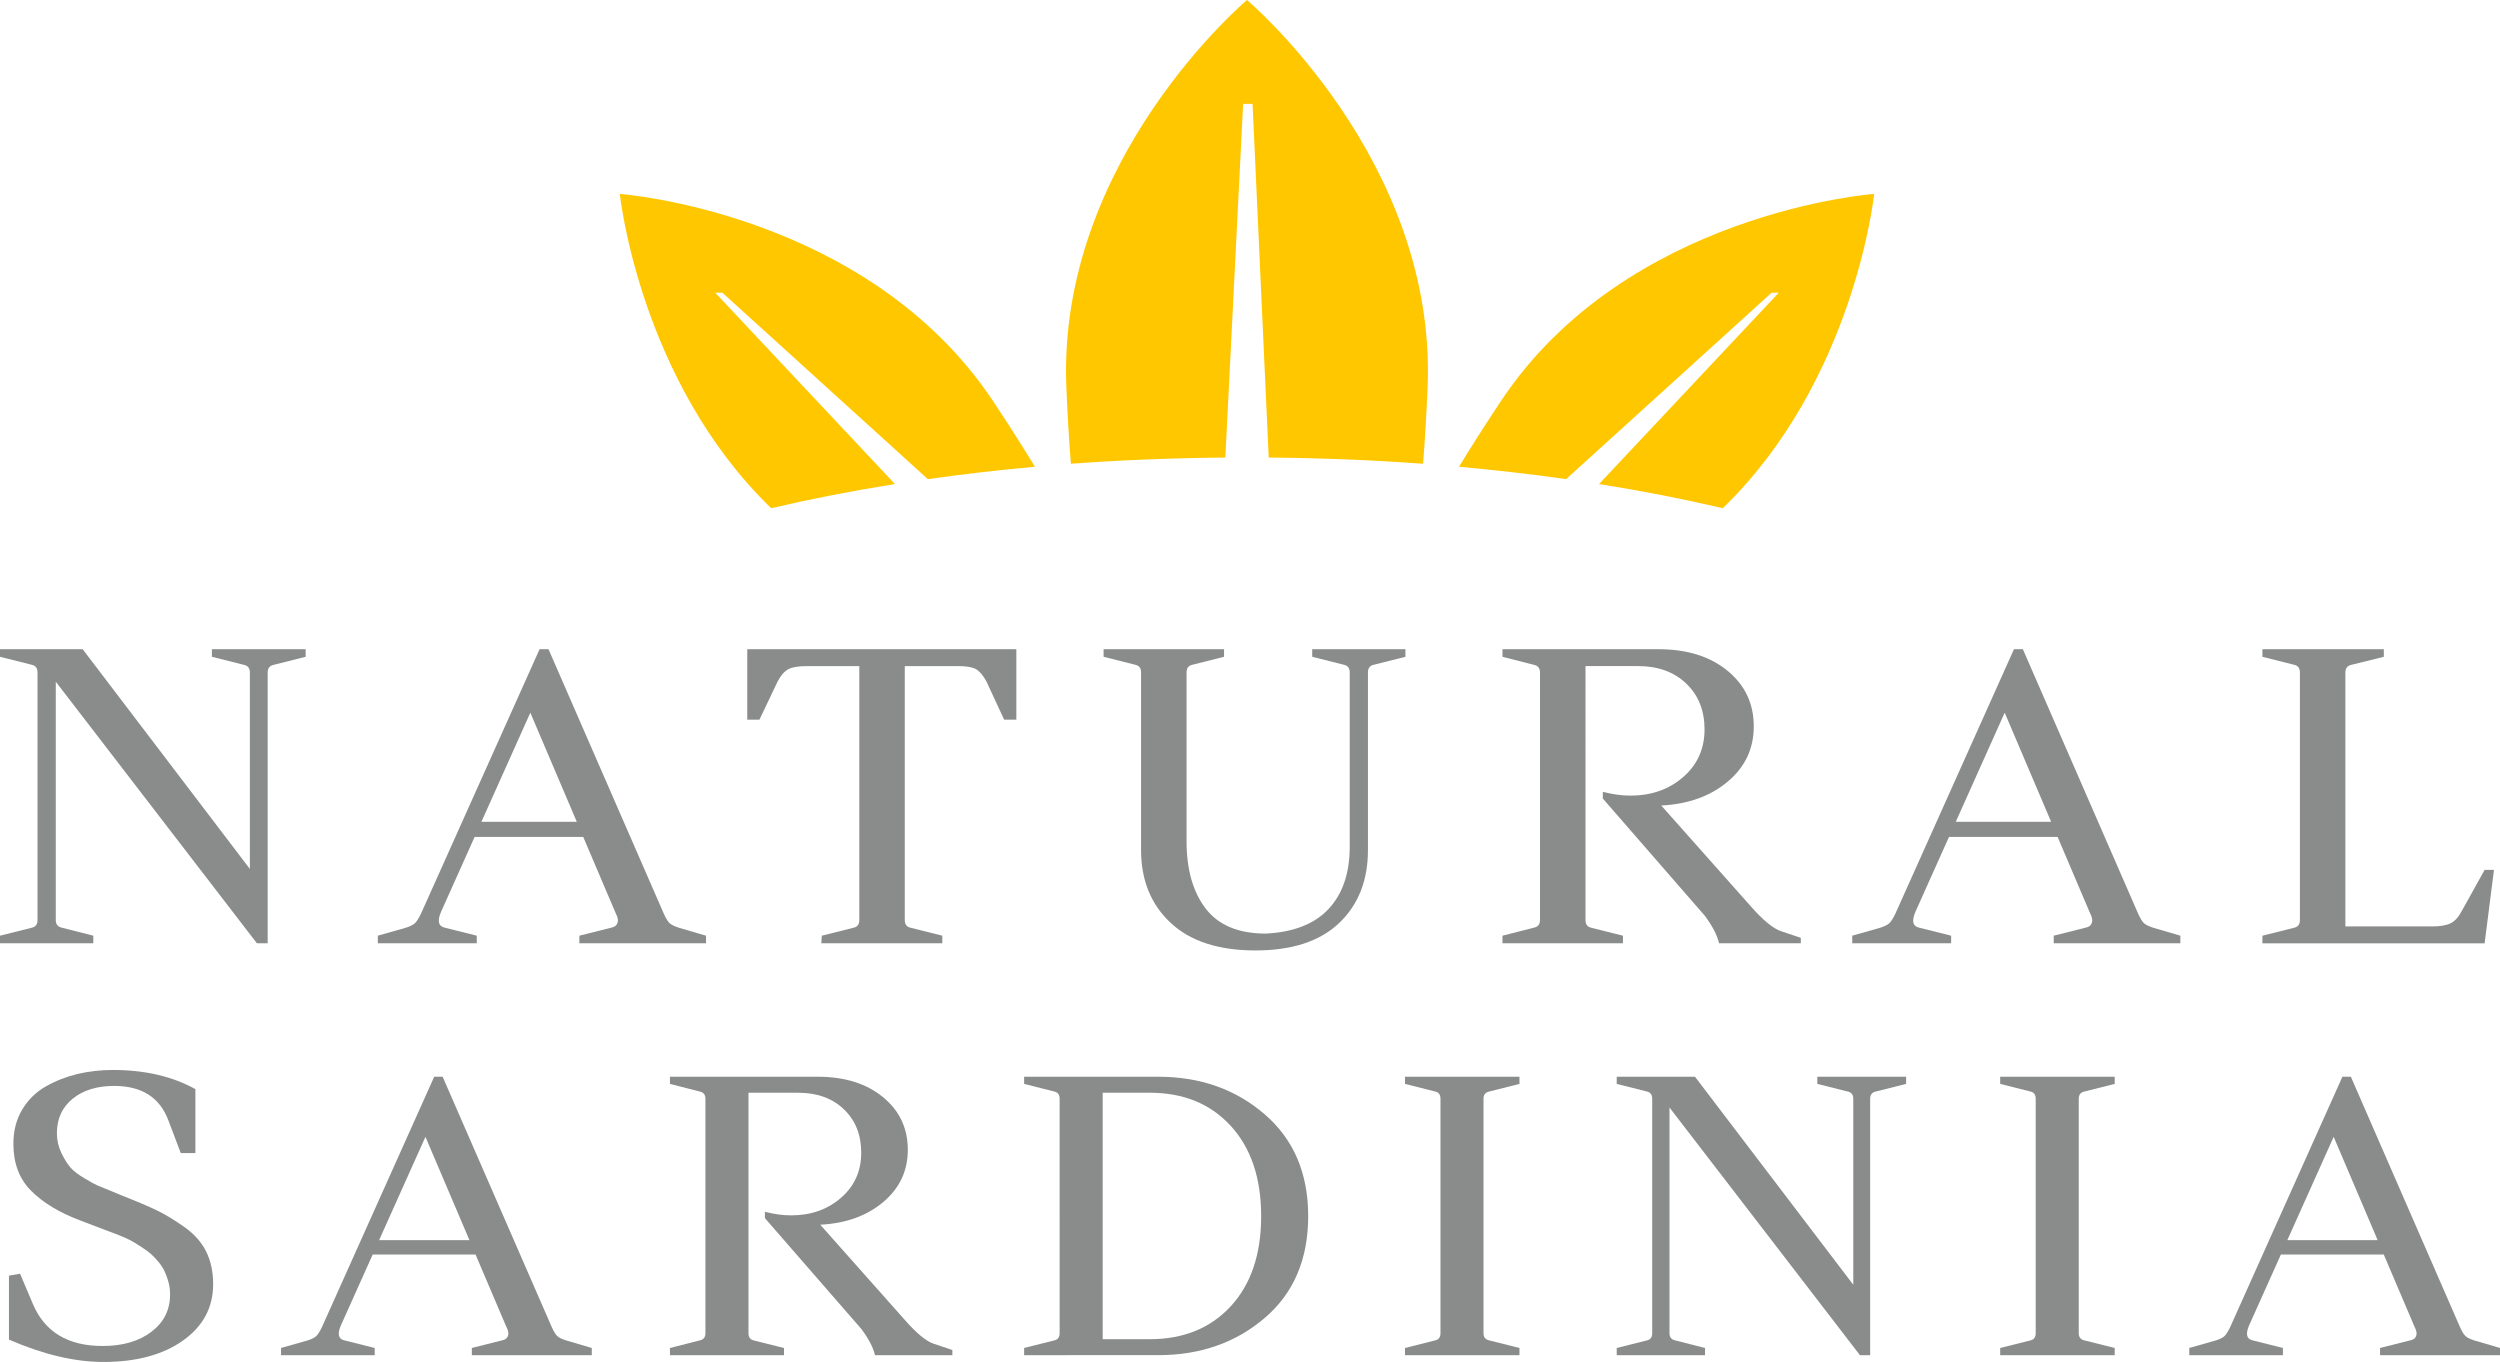
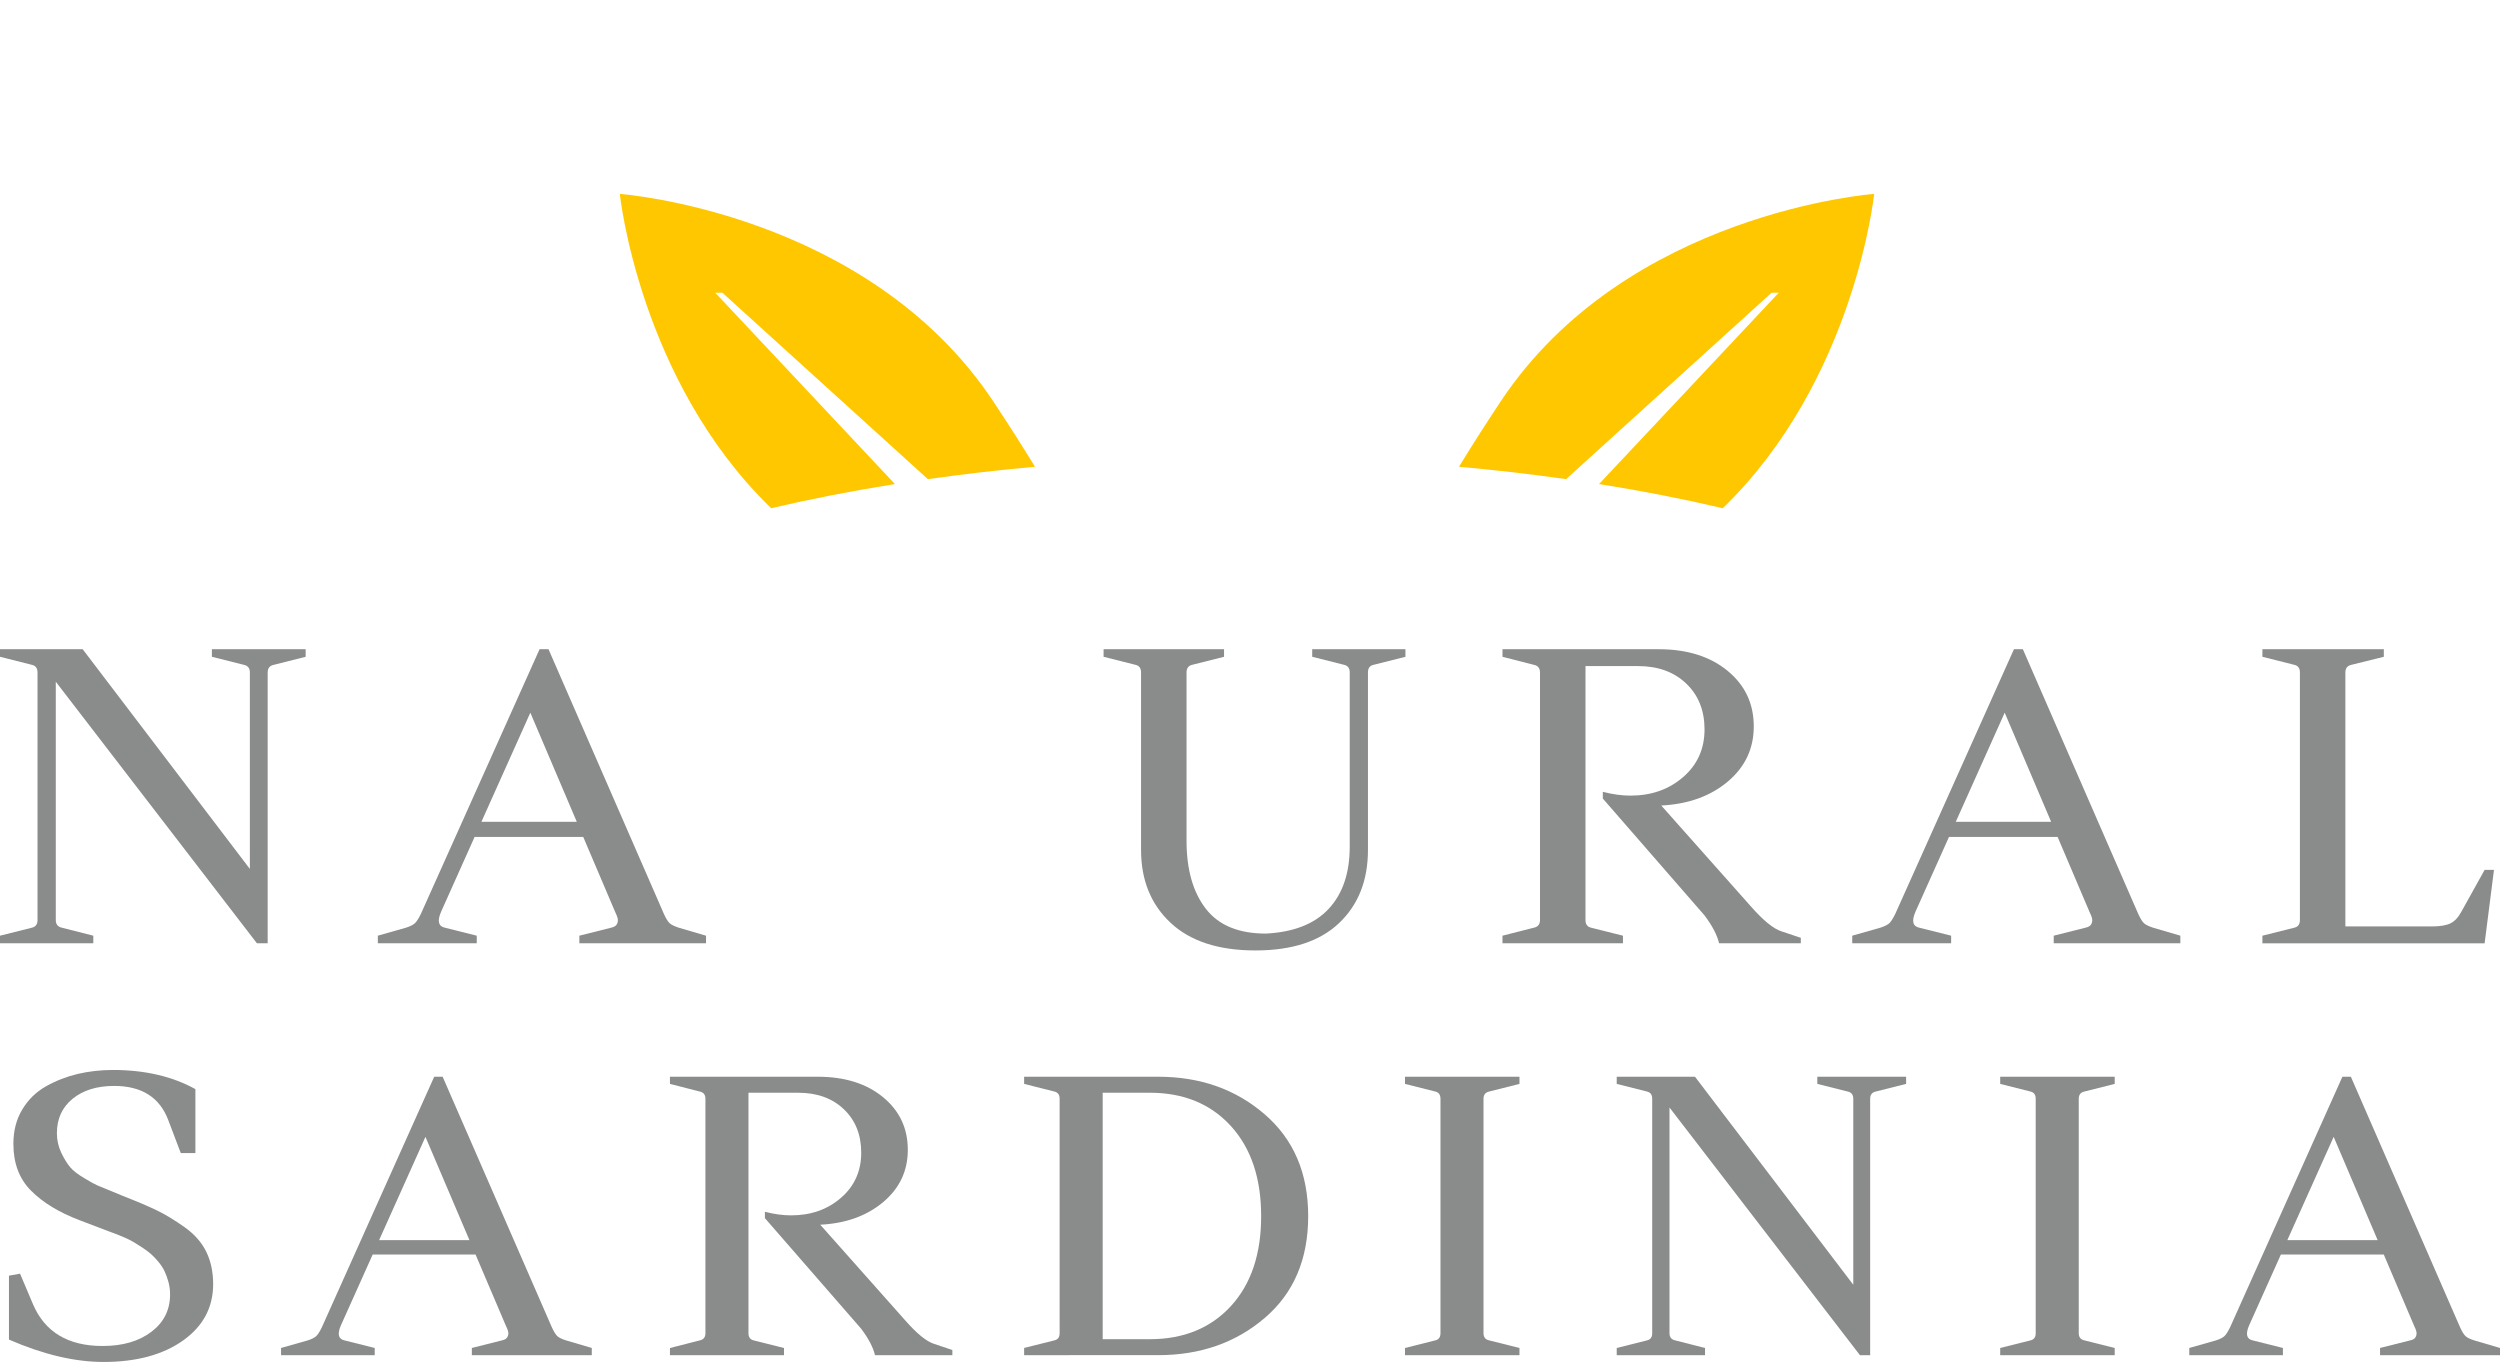
<svg xmlns="http://www.w3.org/2000/svg" version="1.2" id="Livello_1" x="0px" y="0px" width="204.469px" height="111.393px" viewBox="0 0 204.469 111.393" xml:space="preserve">
  <g>
    <path fill="#8A8C8C" d="M24.999,53.098v0.619l-2.606,0.657c-0.333,0.069-0.5,0.276-0.5,0.622V77.15h-0.88L4.563,55.757V75.25 c0,0.348,0.166,0.553,0.499,0.624l2.569,0.654v0.622H0v-0.622l2.607-0.654c0.306-0.071,0.461-0.276,0.461-0.624V54.996 c0-0.346-0.155-0.553-0.461-0.622L0,53.717v-0.619h6.762l13.674,17.969V54.989c0-0.342-0.167-0.549-0.498-0.616l-2.608-0.656 v-0.619H24.999z" />
    <path fill="#8A8C8C" d="M44.861,53.098l9.432,21.635c0.178,0.392,0.338,0.653,0.479,0.777c0.141,0.126,0.391,0.249,0.747,0.365 l2.225,0.653v0.622H47.384v-0.622l2.607-0.657c0.23-0.05,0.382-0.139,0.458-0.28c0.077-0.138,0.102-0.282,0.077-0.432 c-0.027-0.153-0.103-0.353-0.229-0.609l-2.595-6.097h-8.886l-2.736,6.108c-0.333,0.761-0.231,1.197,0.306,1.313l2.607,0.653v0.622 h-8.091v-0.622l2.3-0.653c0.359-0.116,0.607-0.242,0.747-0.381c0.141-0.138,0.301-0.392,0.48-0.762l9.702-21.635H44.861z M43.375,58.29l-4,8.921h7.798L43.375,58.29z" />
-     <path fill="#8A8C8C" d="M83.125,53.098v5.763h-0.997l-1.457-3.141c-0.282-0.506-0.569-0.839-0.864-1 c-0.293-0.16-0.773-0.241-1.437-0.241H74V75.25c0,0.348,0.153,0.553,0.46,0.624l2.608,0.654v0.622h-9.893l0.038-0.622l2.607-0.654 c0.306-0.071,0.46-0.276,0.46-0.624V54.479h-4.294c-0.69,0-1.195,0.085-1.516,0.257c-0.319,0.175-0.606,0.501-0.861,0.984 l-1.496,3.141h-0.997v-5.763H83.125z" />
    <path fill="#8A8C8C" d="M114.948,53.098v0.619l-2.606,0.657c-0.309,0.069-0.46,0.276-0.46,0.622v14.527 c0,2.484-0.786,4.474-2.358,5.971c-1.573,1.495-3.853,2.241-6.843,2.241c-3.017,0-5.33-0.753-6.94-2.26 c-1.611-1.507-2.416-3.491-2.416-5.952V54.996c0-0.346-0.153-0.553-0.459-0.622l-2.607-0.657v-0.619h9.853v0.619l-2.606,0.657 c-0.308,0.069-0.461,0.276-0.461,0.622v13.769c0,2.346,0.523,4.197,1.573,5.555c1.047,1.357,2.685,2.035,4.907,2.035 c2.276-0.113,3.989-0.785,5.138-2.017c1.15-1.232,1.728-2.93,1.728-5.091V54.996c0-0.346-0.154-0.553-0.462-0.622l-2.607-0.657 v-0.619H114.948z" />
    <path fill="#8A8C8C" d="M122.884,53.098h12.769c2.325,0,4.204,0.587,5.636,1.761c1.43,1.172,2.148,2.689,2.148,4.554 c0,1.812-0.708,3.314-2.121,4.507c-1.416,1.194-3.23,1.848-5.445,1.962l7.31,8.229c1.024,1.169,1.867,1.855,2.532,2.066 l1.571,0.524v0.449h-6.685c-0.154-0.668-0.549-1.427-1.189-2.279l-8.319-9.559v-0.551c0.792,0.206,1.546,0.311,2.262,0.311 c1.712,0,3.149-0.507,4.313-1.521c1.162-1.009,1.744-2.312,1.744-3.896c0-1.541-0.499-2.791-1.495-3.745 c-0.997-0.955-2.313-1.432-3.948-1.432h-4.293V75.25c0,0.348,0.15,0.553,0.458,0.624l2.606,0.654v0.622h-9.854v-0.622l2.569-0.654 c0.333-0.071,0.499-0.276,0.499-0.624V54.996c0-0.346-0.166-0.553-0.499-0.622l-2.569-0.657V53.098z" />
    <path fill="#8A8C8C" d="M165.445,53.098l9.431,21.635c0.18,0.392,0.339,0.653,0.479,0.777c0.141,0.126,0.389,0.249,0.746,0.365 l2.225,0.653v0.622h-10.357v-0.622l2.607-0.657c0.23-0.05,0.383-0.139,0.459-0.28c0.076-0.138,0.102-0.282,0.076-0.432 c-0.026-0.153-0.102-0.353-0.229-0.609l-2.594-6.097h-8.886l-2.738,6.108c-0.33,0.761-0.23,1.197,0.307,1.313l2.608,0.653v0.622 h-8.09v-0.622l2.299-0.653c0.358-0.116,0.607-0.242,0.749-0.381c0.139-0.138,0.299-0.392,0.479-0.762l9.701-21.635H165.445z M163.959,58.29l-4,8.921h7.797L163.959,58.29z" />
    <path fill="#8A8C8C" d="M194.967,53.098v0.619l-2.646,0.657c-0.334,0.069-0.498,0.276-0.498,0.622V75.77h7.093 c0.665,0,1.17-0.086,1.515-0.26c0.345-0.172,0.646-0.501,0.9-0.983l1.88-3.382h0.766l-0.766,6.006h-18.175v-0.622l2.607-0.654 c0.307-0.071,0.461-0.276,0.461-0.624V54.996c0-0.346-0.154-0.553-0.461-0.622l-2.607-0.657v-0.619H194.967z" />
    <path fill="#8A8C8C" d="M9.229,87.51c2.615,0,4.863,0.522,6.752,1.566v5.229h-1.197l-1.016-2.681 c-0.704-1.872-2.18-2.808-4.43-2.808c-1.404,0-2.536,0.349-3.395,1.046c-0.859,0.699-1.289,1.639-1.289,2.819 c0,0.567,0.121,1.103,0.361,1.606c0.241,0.499,0.484,0.892,0.725,1.176s0.627,0.586,1.158,0.9c0.531,0.317,0.889,0.516,1.076,0.592 c0.188,0.078,0.536,0.221,1.045,0.429l1.025,0.424c1.212,0.476,2.152,0.877,2.819,1.202c0.669,0.326,1.408,0.775,2.221,1.347 c0.813,0.576,1.407,1.248,1.784,2.016c0.375,0.769,0.566,1.653,0.566,2.648c0,1.917-0.824,3.457-2.471,4.622 c-1.646,1.165-3.813,1.749-6.498,1.749c-2.35,0-4.926-0.609-7.732-1.829v-5.228l0.907-0.164l1.052,2.483 c0.969,2.286,2.869,3.431,5.702,3.431c1.644,0,2.976-0.388,3.991-1.163c1.018-0.771,1.525-1.788,1.525-3.054 c0-0.351-0.043-0.681-0.127-0.997c-0.085-0.316-0.188-0.604-0.309-0.866c-0.121-0.261-0.284-0.518-0.49-0.769 c-0.204-0.25-0.405-0.463-0.598-0.638c-0.195-0.175-0.424-0.348-0.691-0.524c-0.264-0.174-0.494-0.319-0.687-0.44 c-0.194-0.12-0.426-0.241-0.69-0.361c-0.268-0.116-0.467-0.2-0.602-0.254c-0.134-0.05-0.301-0.116-0.501-0.193 c-0.202-0.075-0.313-0.116-0.335-0.124l-2.379-0.906c-1.668-0.633-2.988-1.435-3.955-2.405c-0.969-0.968-1.451-2.247-1.451-3.837 c0-1.068,0.24-2.004,0.727-2.812c0.482-0.805,1.131-1.438,1.939-1.894c0.813-0.459,1.678-0.794,2.598-1.015 C7.28,87.62,8.237,87.51,9.229,87.51" />
    <path fill="#8A8C8C" d="M36.202,88.063l8.93,20.486c0.17,0.371,0.322,0.615,0.455,0.734c0.133,0.121,0.367,0.236,0.71,0.345 l2.104,0.619v0.589h-9.81v-0.589l2.471-0.623c0.218-0.046,0.362-0.131,0.432-0.263c0.075-0.133,0.098-0.268,0.075-0.41 c-0.024-0.145-0.097-0.334-0.218-0.576l-2.457-5.772h-8.411l-2.595,5.783c-0.315,0.719-0.218,1.134,0.291,1.242l2.468,0.619v0.589 h-7.66v-0.589l2.18-0.619c0.337-0.108,0.572-0.229,0.707-0.36c0.133-0.129,0.284-0.37,0.453-0.719l9.186-20.486H36.202z M34.796,92.98l-3.788,8.445h7.385L34.796,92.98z" />
    <path fill="#8A8C8C" d="M54.792,88.063h12.088c2.2,0,3.981,0.555,5.336,1.667c1.355,1.11,2.032,2.548,2.032,4.313 c0,1.715-0.669,3.139-2.007,4.268c-1.34,1.129-3.057,1.75-5.154,1.856l6.921,7.793c0.967,1.105,1.766,1.757,2.395,1.955 l1.489,0.498v0.424h-6.33c-0.144-0.632-0.52-1.349-1.125-2.157l-7.877-9.05v-0.522c0.749,0.195,1.464,0.294,2.141,0.294 c1.622,0,2.984-0.479,4.086-1.439c1.101-0.955,1.65-2.188,1.65-3.689c0-1.458-0.471-2.643-1.415-3.545 c-0.944-0.904-2.192-1.355-3.74-1.355h-4.066v19.667c0,0.327,0.146,0.524,0.439,0.59l2.466,0.619v0.589h-9.328v-0.589l2.43-0.619 c0.315-0.065,0.472-0.263,0.472-0.59V89.862c0-0.329-0.156-0.523-0.472-0.59l-2.43-0.622V88.063z" />
    <path fill="#8A8C8C" d="M83.761,88.063h10.962c3.437,0,6.341,1.024,8.713,3.073c2.371,2.045,3.558,4.823,3.558,8.33 c0,3.528-1.187,6.306-3.558,8.33c-2.372,2.026-5.276,3.04-8.713,3.04H83.761v-0.59l2.467-0.618c0.292-0.065,0.436-0.263,0.436-0.59 V89.862c0-0.328-0.144-0.523-0.436-0.59l-2.467-0.622V88.063z M94.035,89.372h-3.849v20.157h3.849c2.758,0,4.967-0.898,6.625-2.694 c1.656-1.797,2.487-4.255,2.487-7.368s-0.831-5.576-2.487-7.384C99.001,90.274,96.792,89.372,94.035,89.372" />
    <path fill="#8A8C8C" d="M124.274,88.063v0.587l-2.467,0.622c-0.316,0.066-0.474,0.261-0.474,0.59v19.177 c0,0.327,0.157,0.524,0.474,0.59l2.467,0.619v0.589h-9.364v-0.589l2.467-0.619c0.293-0.065,0.436-0.263,0.436-0.59V89.862 c0-0.329-0.143-0.523-0.436-0.59l-2.467-0.622v-0.587H124.274z" />
    <path fill="#8A8C8C" d="M155.896,88.063v0.587l-2.469,0.622c-0.315,0.066-0.472,0.261-0.472,0.59v20.975h-0.835l-15.576-20.256 v18.458c0,0.327,0.159,0.524,0.474,0.59l2.432,0.619v0.589h-7.223v-0.589l2.466-0.619c0.292-0.065,0.437-0.263,0.437-0.59V89.862 c0-0.329-0.145-0.523-0.437-0.59l-2.466-0.622v-0.587h6.402l12.946,17.013V89.854c0-0.322-0.157-0.521-0.473-0.584l-2.468-0.62 v-0.587H155.896z" />
    <path fill="#8A8C8C" d="M172.957,88.063v0.587l-2.468,0.622c-0.315,0.066-0.473,0.261-0.473,0.59v19.177 c0,0.327,0.157,0.524,0.473,0.59l2.468,0.619v0.589h-9.366v-0.589l2.468-0.619c0.292-0.065,0.436-0.263,0.436-0.59V89.862 c0-0.329-0.144-0.523-0.436-0.59l-2.468-0.622v-0.587H172.957z" />
    <path fill="#8A8C8C" d="M192.271,88.063l8.93,20.486c0.169,0.371,0.321,0.615,0.454,0.734c0.133,0.121,0.369,0.236,0.707,0.345 l2.107,0.619v0.589h-9.81v-0.589l2.47-0.623c0.218-0.046,0.365-0.131,0.435-0.263c0.072-0.133,0.096-0.268,0.072-0.41 c-0.023-0.145-0.097-0.334-0.216-0.576l-2.458-5.772h-8.412l-2.594,5.783c-0.316,0.719-0.216,1.134,0.292,1.242l2.467,0.619v0.589 h-7.659v-0.589l2.179-0.619c0.338-0.108,0.573-0.229,0.708-0.36c0.132-0.129,0.283-0.37,0.454-0.719l9.183-20.486H192.271z M190.865,92.98l-3.788,8.445h7.384L190.865,92.98z" />
    <path fill="#FFC700" d="M58.499,23.943h0.587l16.802,15.244c2.838-0.402,5.76-0.743,8.761-1.012 c-1.014-1.659-2.145-3.439-3.413-5.349c-10.29-15.488-30.542-16.966-30.542-16.966s1.587,15.266,12.38,25.706 c3.208-0.752,6.589-1.415,10.123-1.976L58.499,23.943z" />
    <path fill="#FFC700" d="M144.891,23.943h0.588l-14.697,15.646c3.533,0.562,6.915,1.224,10.12,1.976 c10.793-10.44,12.382-25.706,12.382-25.706s-20.253,1.478-30.543,16.966c-1.269,1.91-2.399,3.69-3.413,5.349 c3,0.269,5.922,0.61,8.76,1.012L144.891,23.943z" />
-     <path fill="#FFC700" d="M101.672,8.497h0.772l1.321,28.925c4.312,0.038,8.534,0.206,12.624,0.508 c0.152-1.919,0.28-4.004,0.372-6.27C117.521,13.08,101.988,0,101.988,0S86.456,13.08,87.214,31.66 c0.092,2.265,0.218,4.35,0.37,6.27c4.093-0.302,8.32-0.47,12.635-0.508L101.672,8.497z" />
  </g>
</svg>